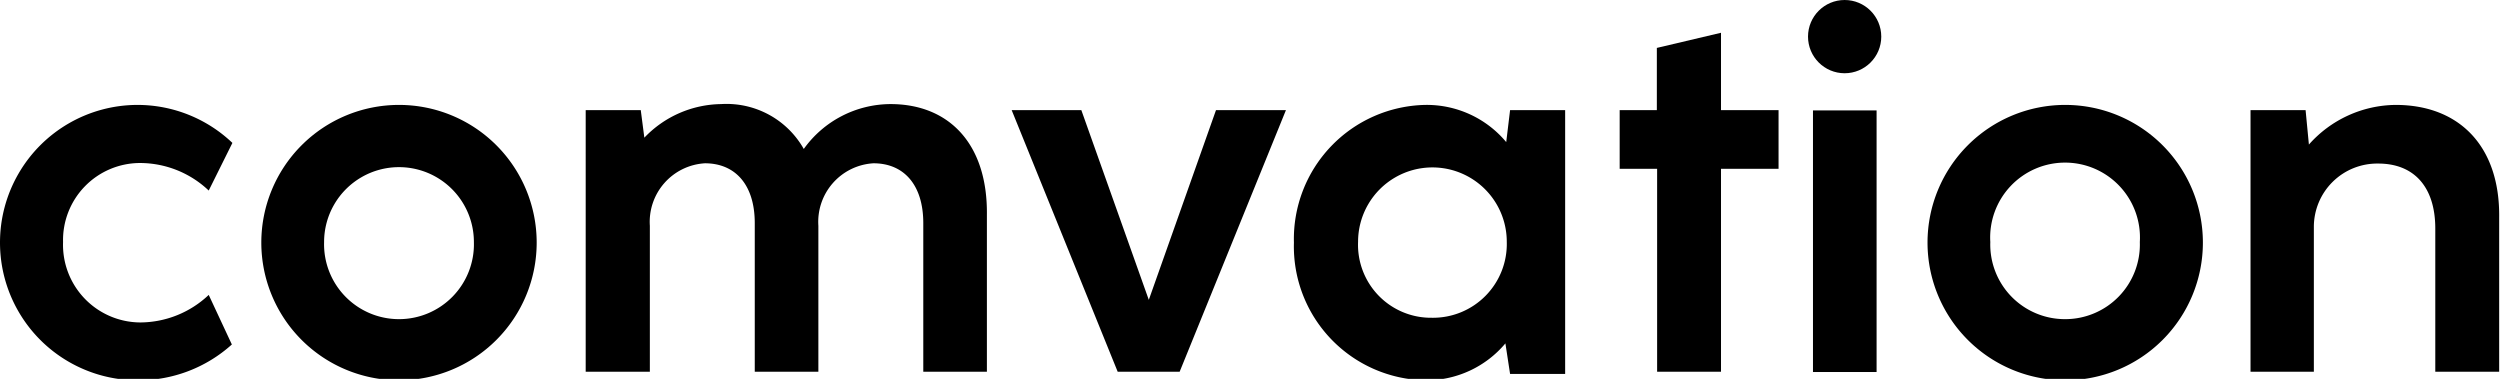
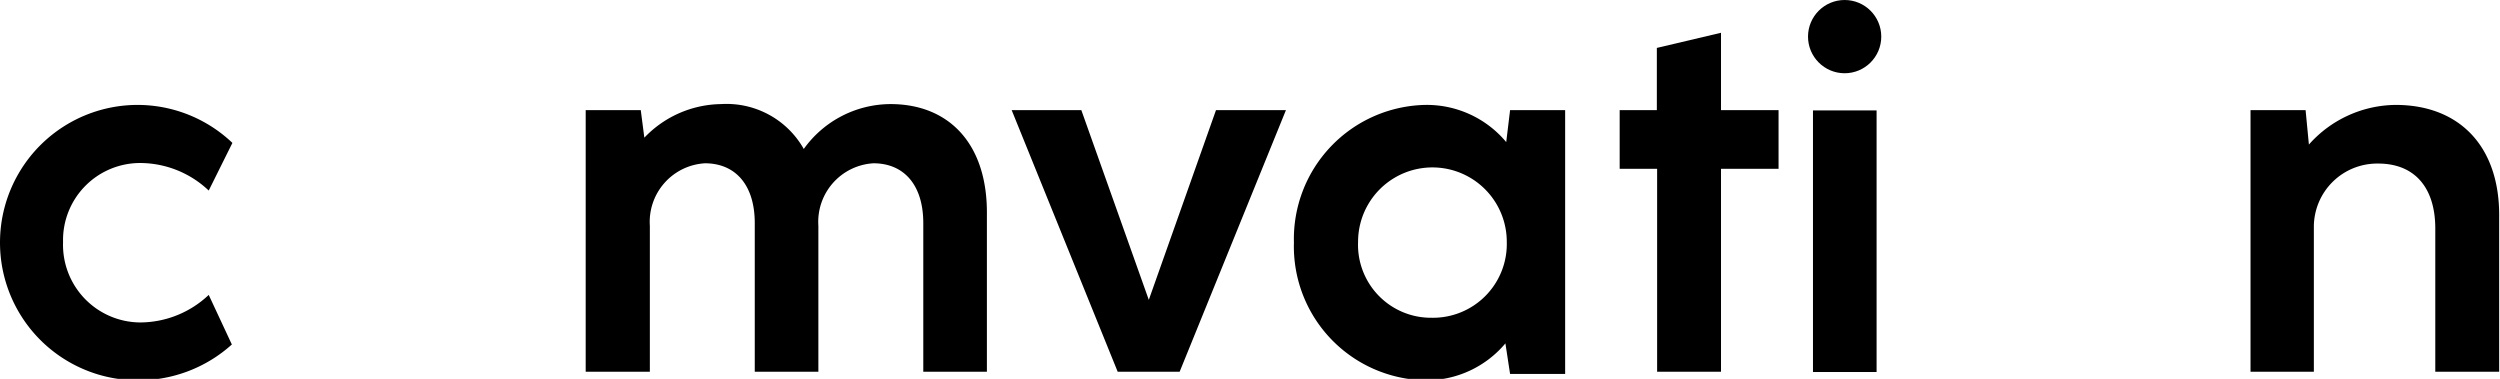
<svg xmlns="http://www.w3.org/2000/svg" id="Ebene_1" data-name="Ebene 1" viewBox="0 0 90.79 13.76" class="astro-BVJ3M7J4">
  <title>zur Startseite von Comvation AG</title>
  <circle class="cls-1 astro-BVJ3M7J4" cx="66.99" cy="1.33" r="1.33" />
-   <path class="cls-1 astro-BVJ3M7J4" d="M14.49,3.81a5,5,0,1,0,5,5A5,5,0,0,0,14.49,3.81Zm0,7.78a2.72,2.72,0,0,1-2.72-2.8,2.72,2.72,0,1,1,5.44,0A2.72,2.72,0,0,1,14.49,11.59Z" />
  <path class="cls-1 astro-BVJ3M7J4" d="M32.34,3.78a3.89,3.89,0,0,0-3.15,1.63,3.22,3.22,0,0,0-3-1.63A3.92,3.92,0,0,0,23.4,5l-.13-1h-2V13.5H23.6V8.2a2.13,2.13,0,0,1,2-2.27c1.11,0,1.81.79,1.81,2.17v5.4h2.31V8.2a2.13,2.13,0,0,1,2-2.27c1.11,0,1.81.79,1.81,2.17v5.4h2.31V7.8C35.87,5.22,34.46,3.78,32.34,3.78Z" />
  <polygon class="cls-1 astro-BVJ3M7J4" points="41.72 10.89 39.27 4 36.74 4 40.59 13.5 42.84 13.5 46.7 4 44.16 4 41.72 10.89" />
  <path class="cls-1 astro-BVJ3M7J4" d="M54.7,5.16a3.76,3.76,0,0,0-2.94-1.35,4.87,4.87,0,0,0-4.77,5,4.86,4.86,0,0,0,4.77,5,3.75,3.75,0,0,0,2.91-1.34l.17,1.11h2V4h-2ZM52,11.54a2.65,2.65,0,0,1-2.68-2.76,2.7,2.7,0,1,1,5.4,0A2.68,2.68,0,0,1,52,11.54Z" />
  <polygon class="cls-1 astro-BVJ3M7J4" points="62.5 1.19 60.17 1.74 60.17 4 58.82 4 58.82 6.13 60.18 6.13 60.18 13.5 62.5 13.5 62.5 6.13 64.59 6.13 64.59 4 62.5 4 62.5 1.19" />
  <rect class="cls-1 astro-BVJ3M7J4" x="65.84" y="4.01" width="2.31" height="9.5" />
-   <path class="cls-1 astro-BVJ3M7J4" d="M75,3.81a5,5,0,1,0,5,5A5,5,0,0,0,75,3.81Zm0,7.78a2.71,2.71,0,0,1-2.72-2.8,2.72,2.72,0,1,1,5.43,0A2.71,2.71,0,0,1,75,11.59Z" />
  <path class="cls-1 astro-BVJ3M7J4" d="M87,3.81a4.26,4.26,0,0,0-3.15,1.44L83.73,4h-2V13.5h2.3V8.24a2.3,2.3,0,0,1,2.34-2.3c1.29,0,2.07.84,2.07,2.36v5.2h2.32V7.89C90.79,5.31,89.31,3.81,87,3.81Z" />
  <path class="cls-1 astro-BVJ3M7J4" d="M5.09,5.92a3.63,3.63,0,0,1,2.49,1l.86-1.73A5,5,0,0,0,5,3.81a5,5,0,1,0,0,10,5.05,5.05,0,0,0,3.42-1.3l-.84-1.8a3.64,3.64,0,0,1-2.48,1A2.82,2.82,0,0,1,2.29,8.79,2.8,2.8,0,0,1,5.09,5.92Z" />
</svg>